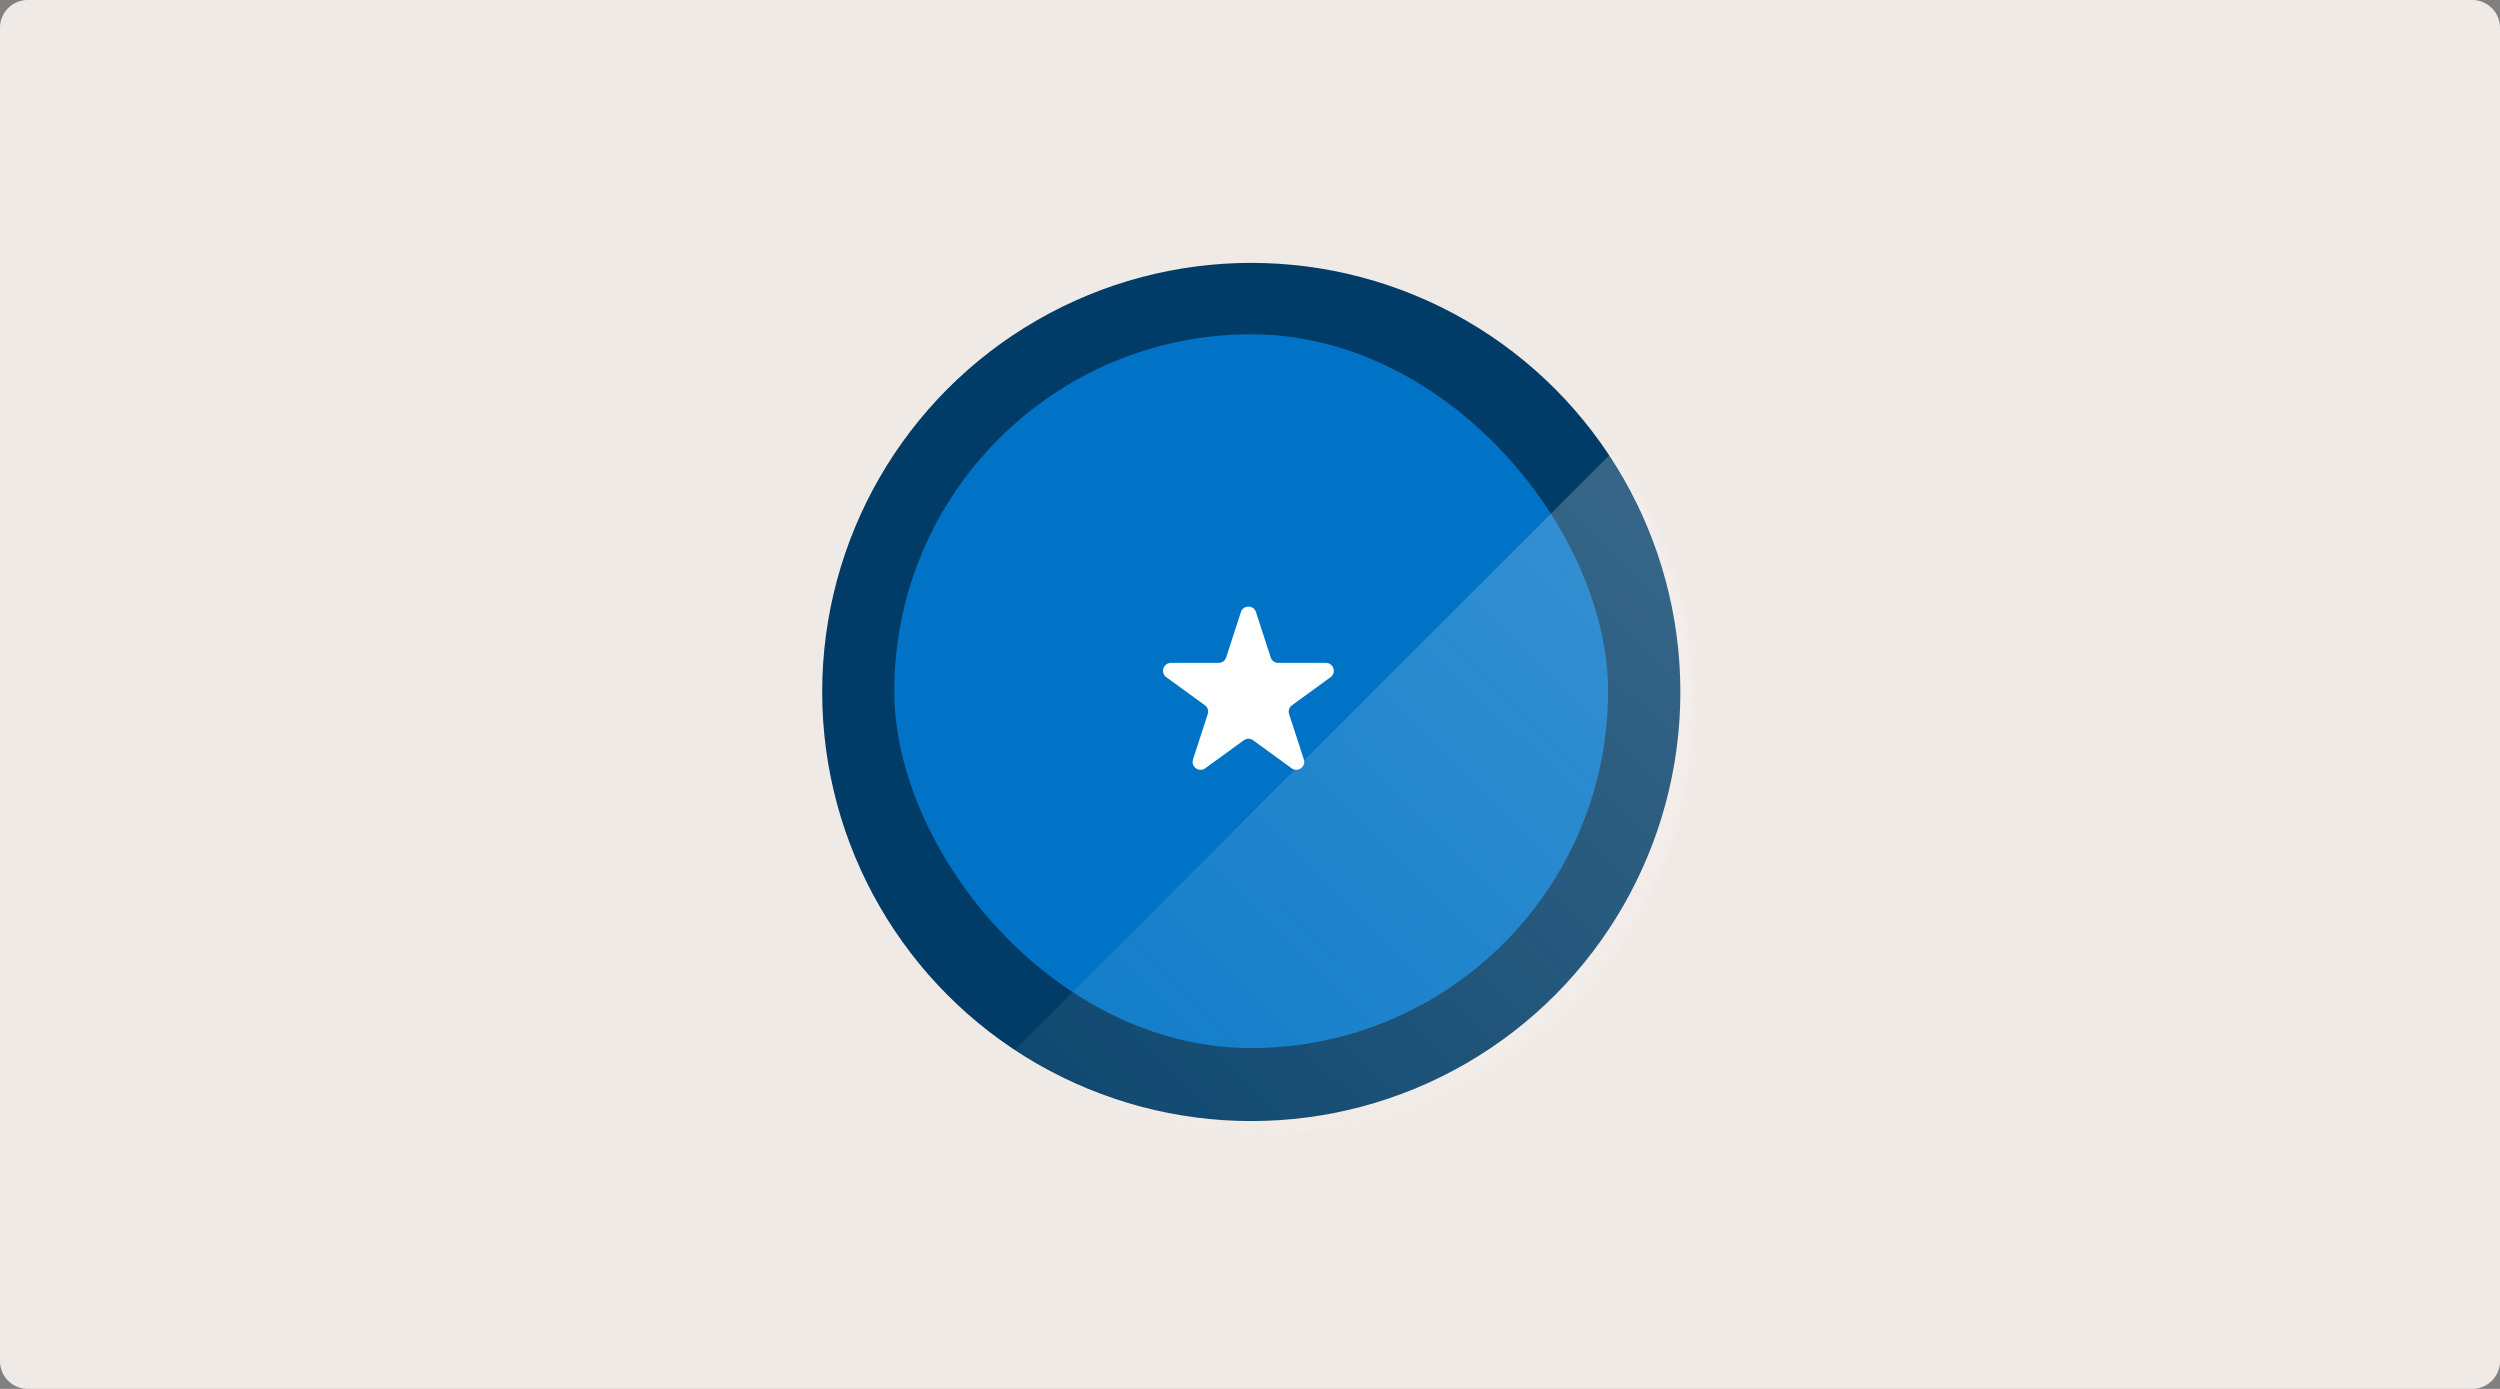
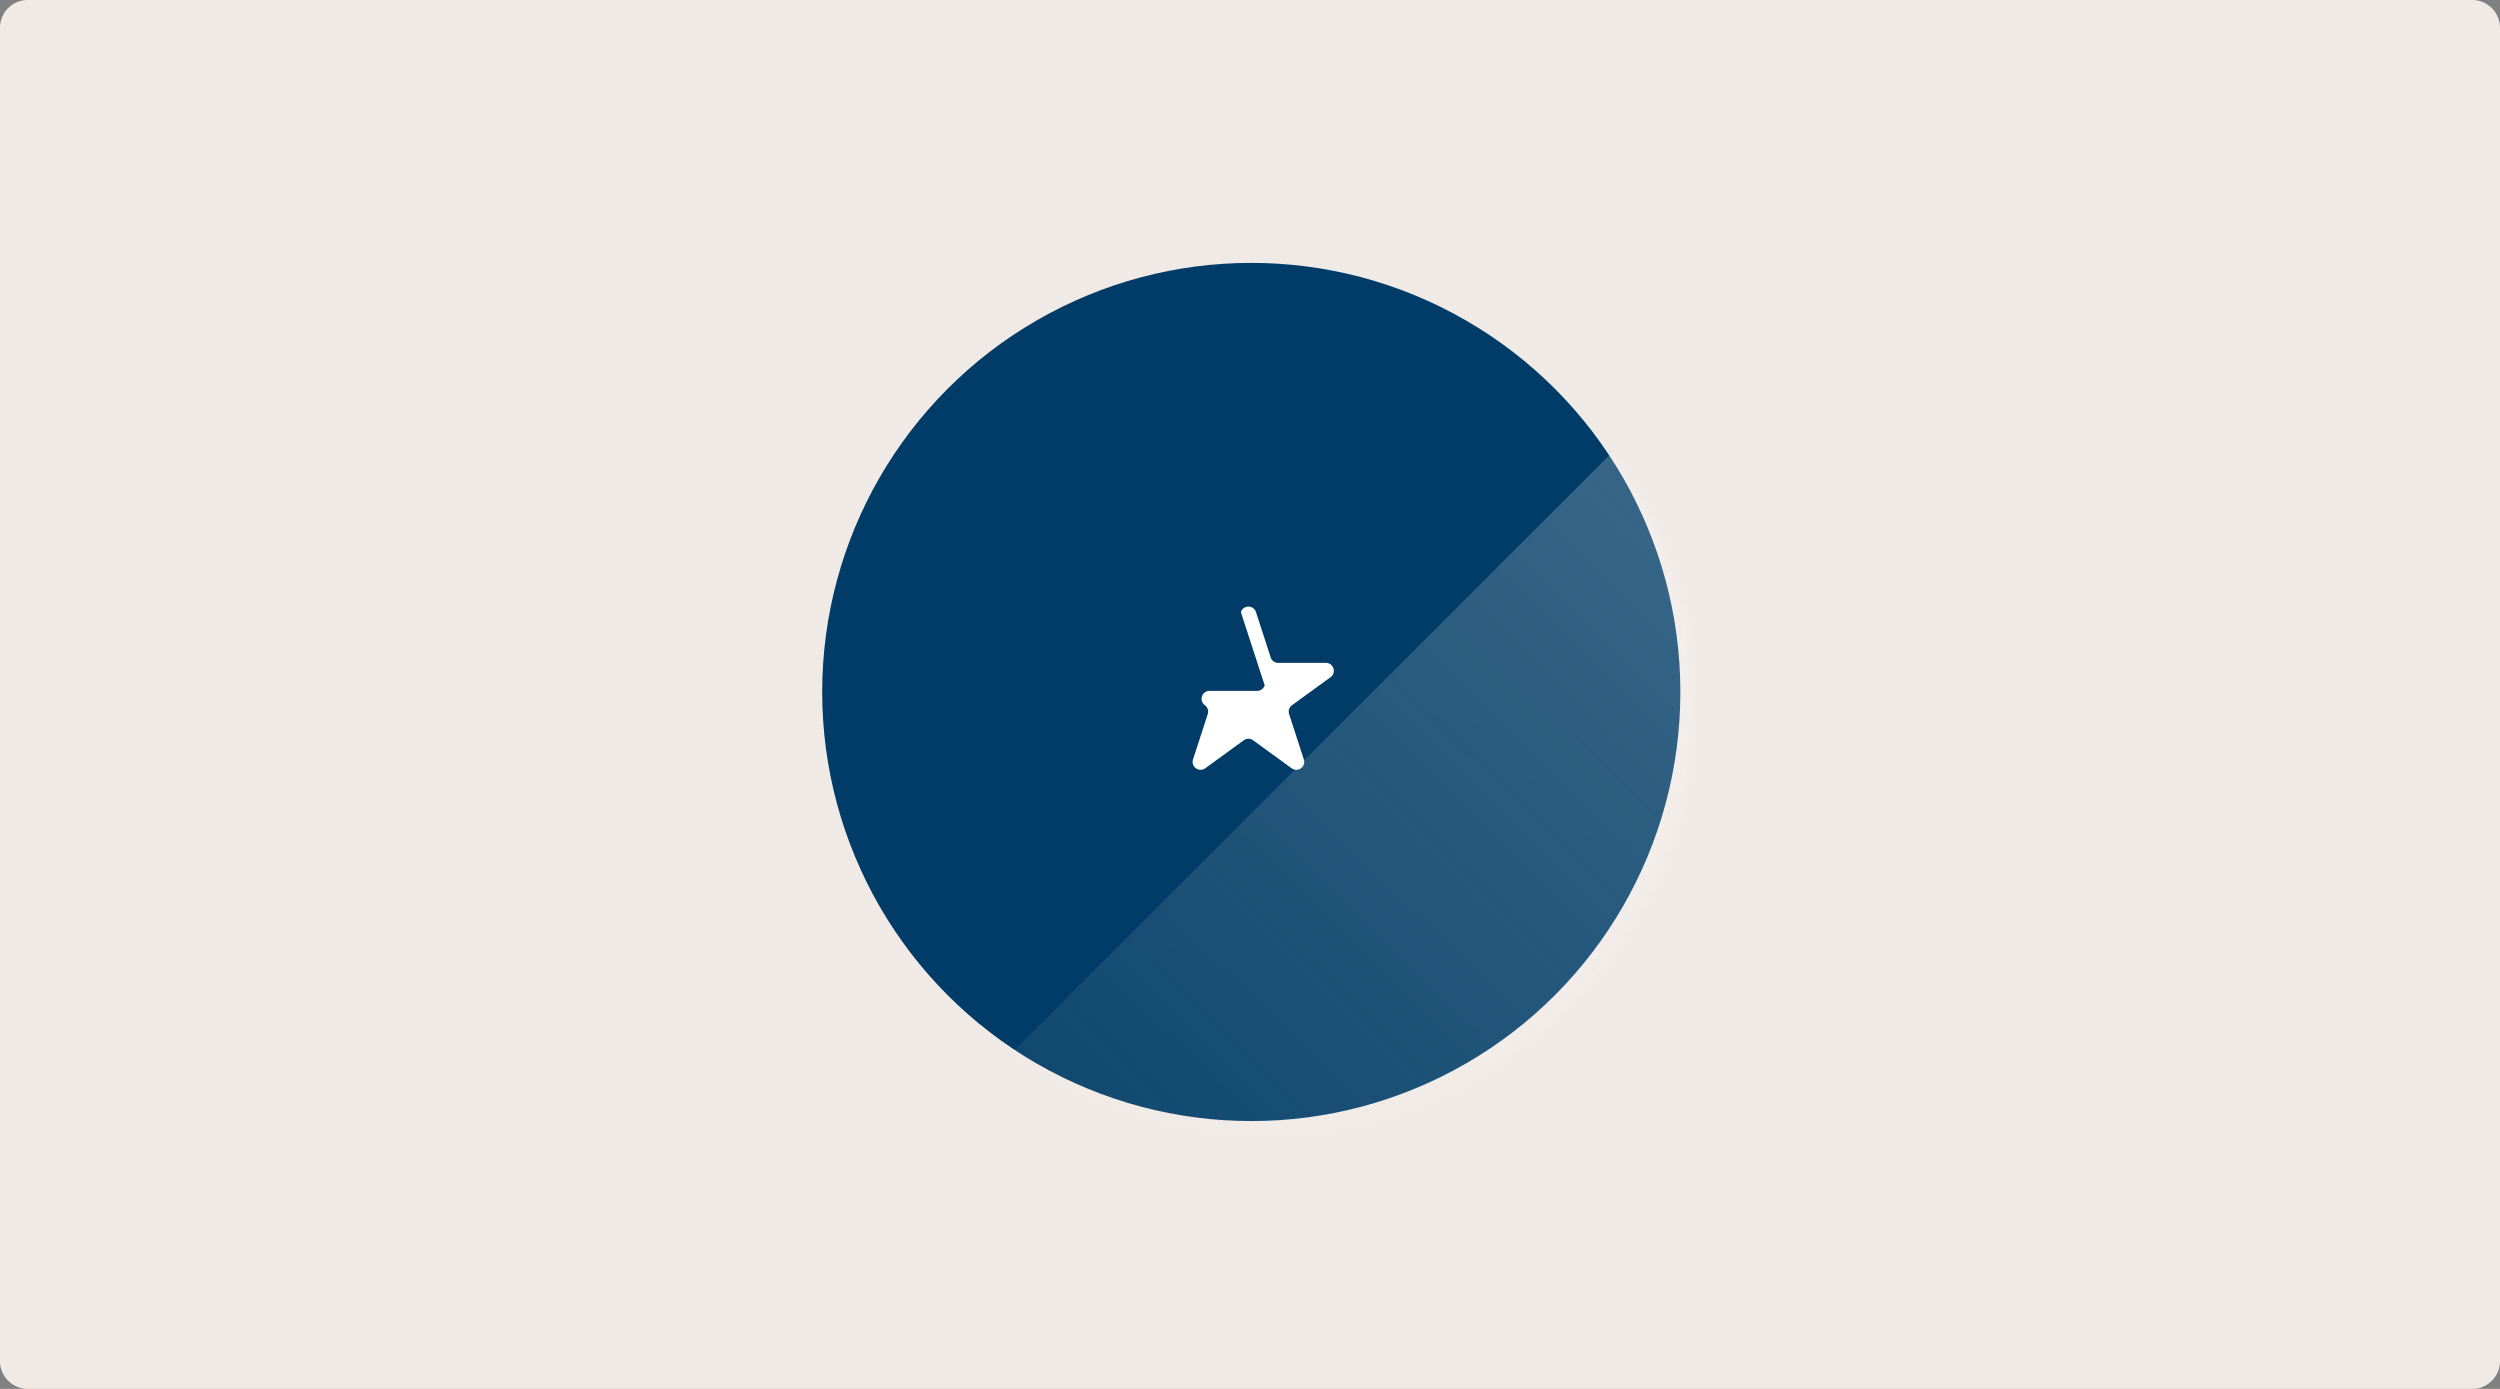
<svg xmlns="http://www.w3.org/2000/svg" width="360" height="200" fill="none">
  <rect width="100%" height="100%" fill="#808080" stroke="none" />
  <path fill="#F0EAE6" d="M0 4a4 4 0 0 1 4-4h352a4 4 0 0 1 4 4v192a4 4 0 0 1-4 4H4a4 4 0 0 1-4-4z" />
  <g clip-path="url(#a)">
    <circle cx="180.184" cy="99.644" r="61.789" fill="#003C67" />
-     <rect width="102.785" height="102.785" x="128.777" y="48.136" fill="#0073C6" rx="51.392" />
    <mask id="b" width="124" height="125" x="120" y="39" maskUnits="userSpaceOnUse" style="mask-type:alpha">
      <circle cx="182.121" cy="101.478" r="61.789" fill="#003C67" />
    </mask>
    <g mask="url(#b)">
      <rect width="469.09" height="107.36" x="364.164" y="84.961" fill="url(#c)" fill-opacity=".6" opacity=".6" rx="53.68" transform="rotate(135 364.164 84.961)" />
    </g>
-     <path fill="#fff" d="M178.686 88.145c.342-1.053 1.833-1.053 2.175 0l2.118 6.52c.153.471.592.79 1.088.79h6.855c1.108 0 1.568 1.417.672 2.068l-5.546 4.03a1.14 1.14 0 0 0-.415 1.278l2.118 6.52c.342 1.053-.863 1.929-1.759 1.278l-5.546-4.029a1.14 1.14 0 0 0-1.344 0l-5.546 4.029c-.897.651-2.102-.225-1.76-1.278l2.119-6.52a1.14 1.14 0 0 0-.416-1.278l-5.546-4.03c-.896-.65-.435-2.068.672-2.068h6.855c.496 0 .935-.319 1.088-.79z" />
+     <path fill="#fff" d="M178.686 88.145c.342-1.053 1.833-1.053 2.175 0l2.118 6.52c.153.471.592.79 1.088.79h6.855c1.108 0 1.568 1.417.672 2.068l-5.546 4.03a1.14 1.14 0 0 0-.415 1.278l2.118 6.52c.342 1.053-.863 1.929-1.759 1.278l-5.546-4.029a1.14 1.14 0 0 0-1.344 0l-5.546 4.029c-.897.651-2.102-.225-1.76-1.278l2.119-6.52a1.14 1.14 0 0 0-.416-1.278c-.896-.65-.435-2.068.672-2.068h6.855c.496 0 .935-.319 1.088-.79z" />
  </g>
  <defs>
    <linearGradient id="c" x1="379.185" x2="616.458" y1="185.981" y2="183.878" gradientUnits="userSpaceOnUse">
      <stop stop-color="#fff" />
      <stop offset=".234" stop-color="#fff" stop-opacity=".63" />
      <stop offset="1" stop-color="#FBF9F4" stop-opacity="0" />
    </linearGradient>
    <clipPath id="a">
      <path fill="#fff" d="M115 36h129.542v127.486H115z" />
    </clipPath>
  </defs>
</svg>